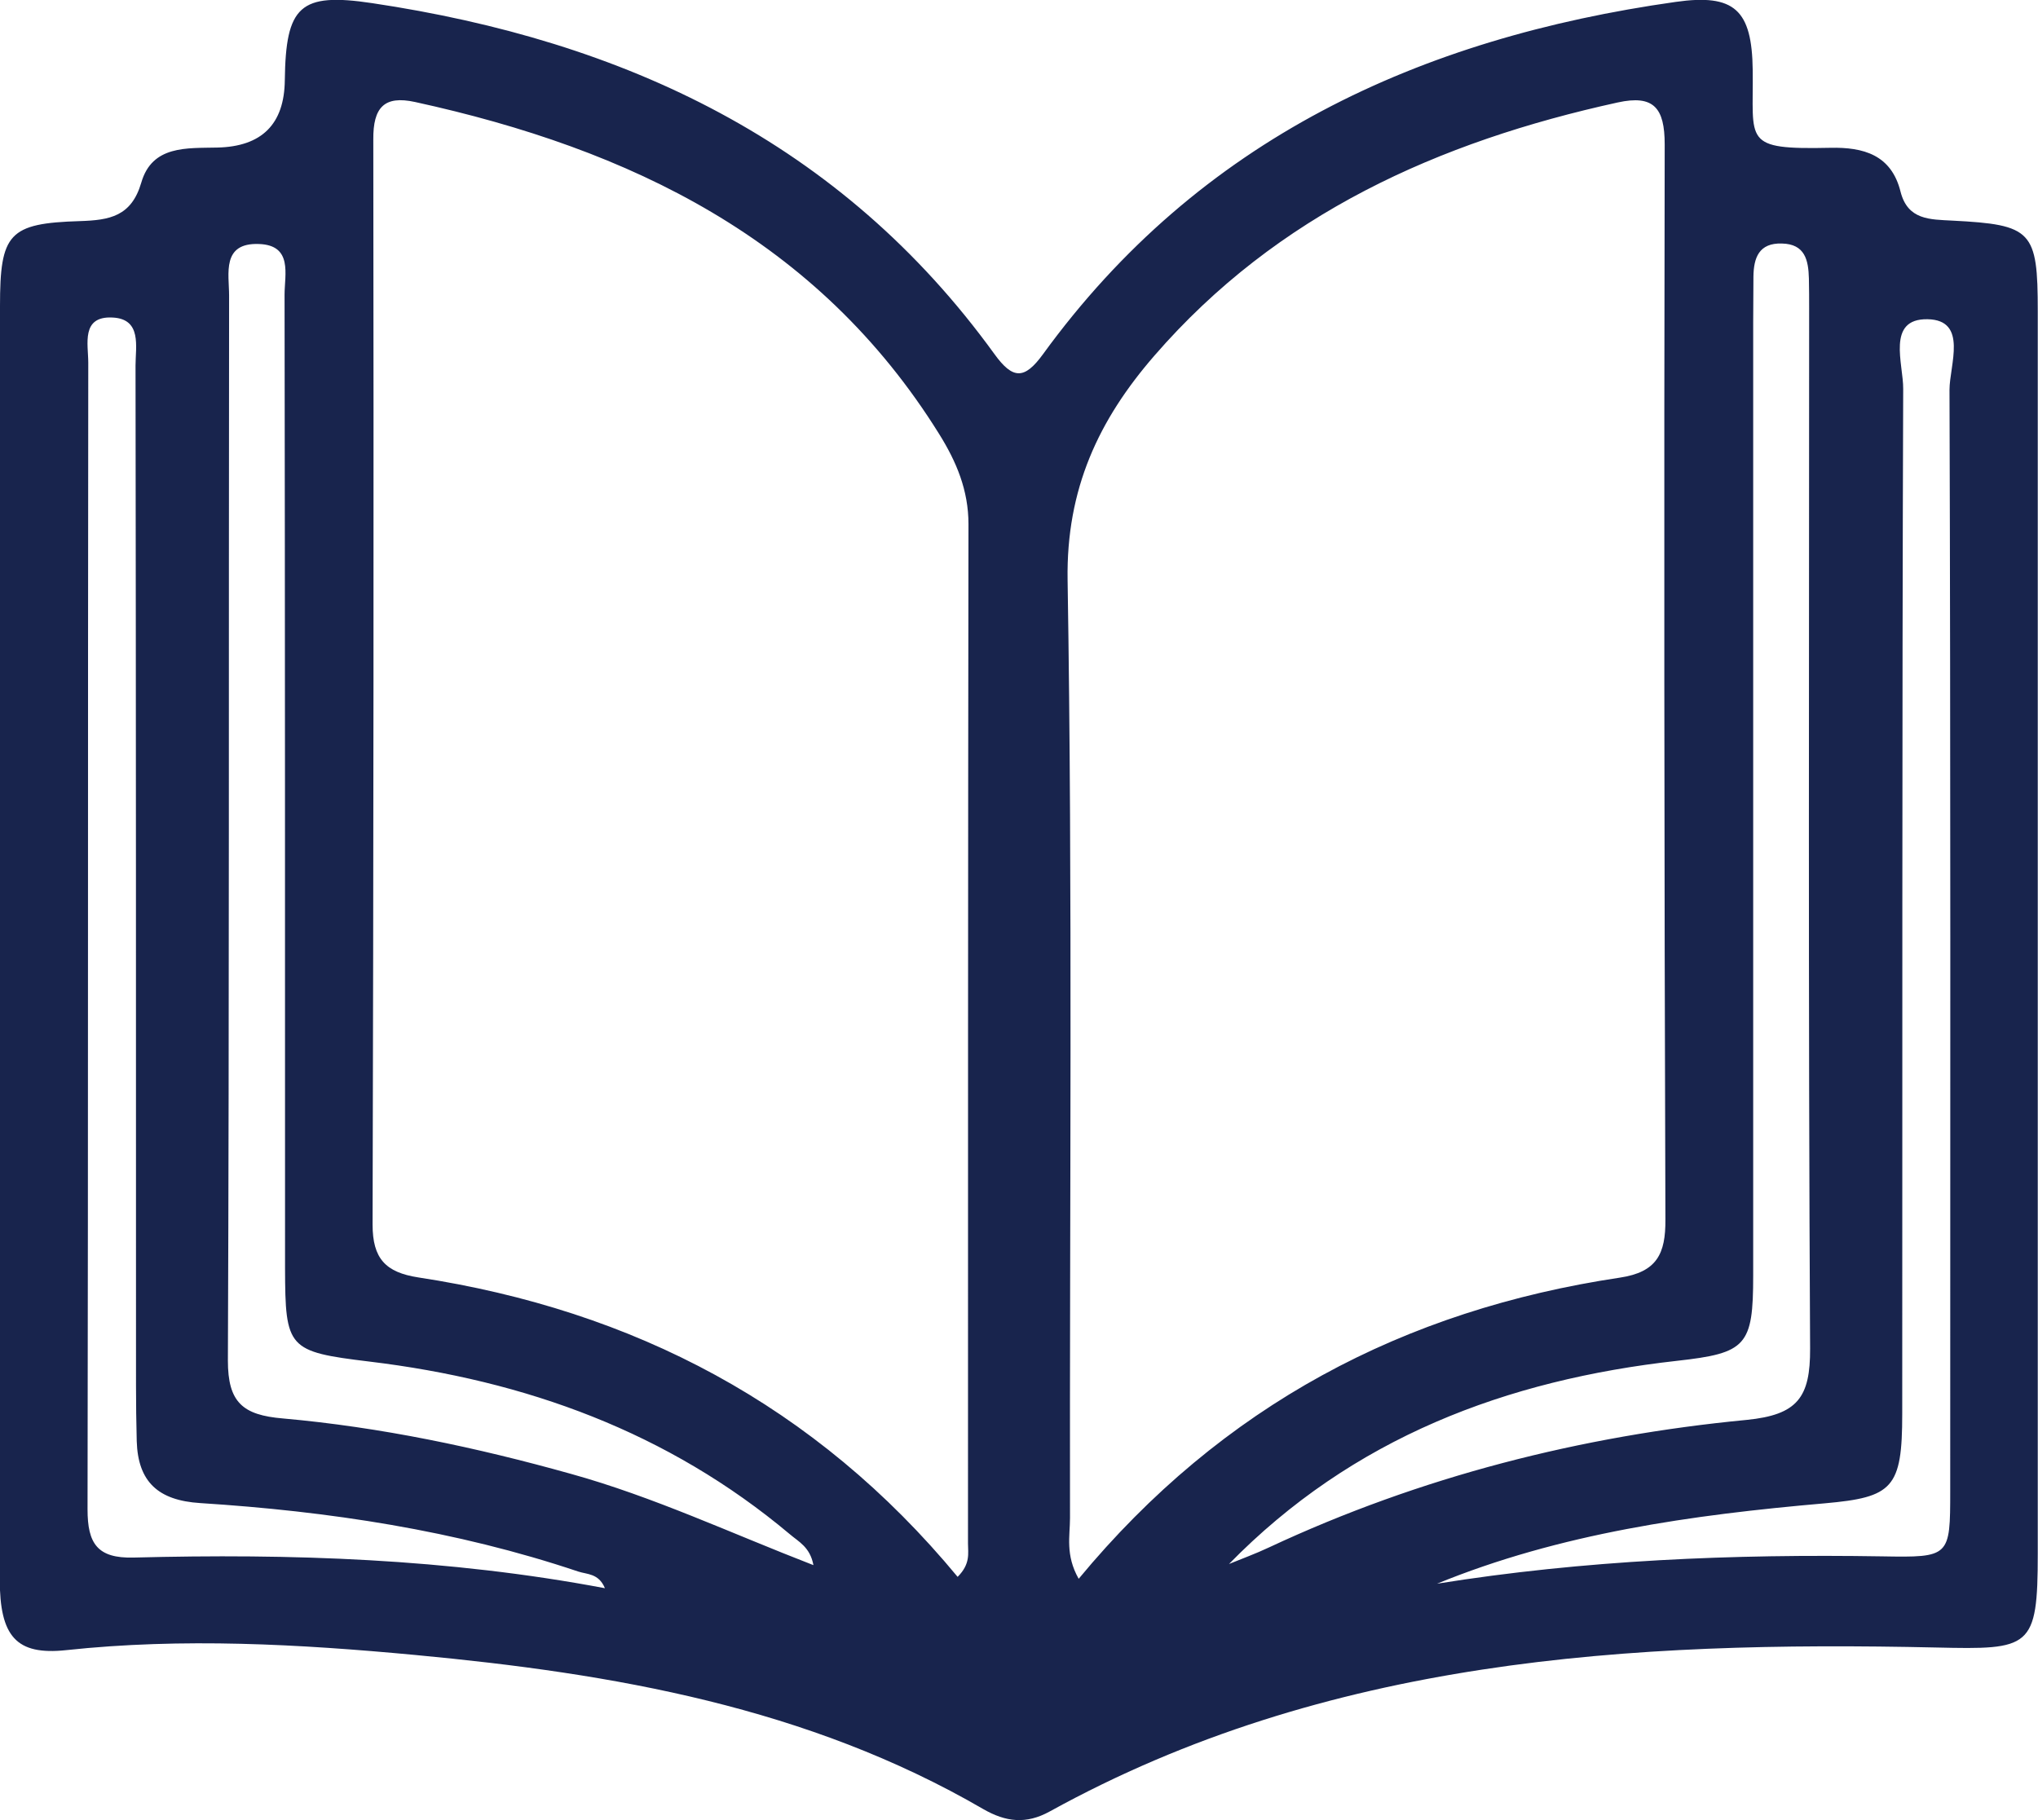
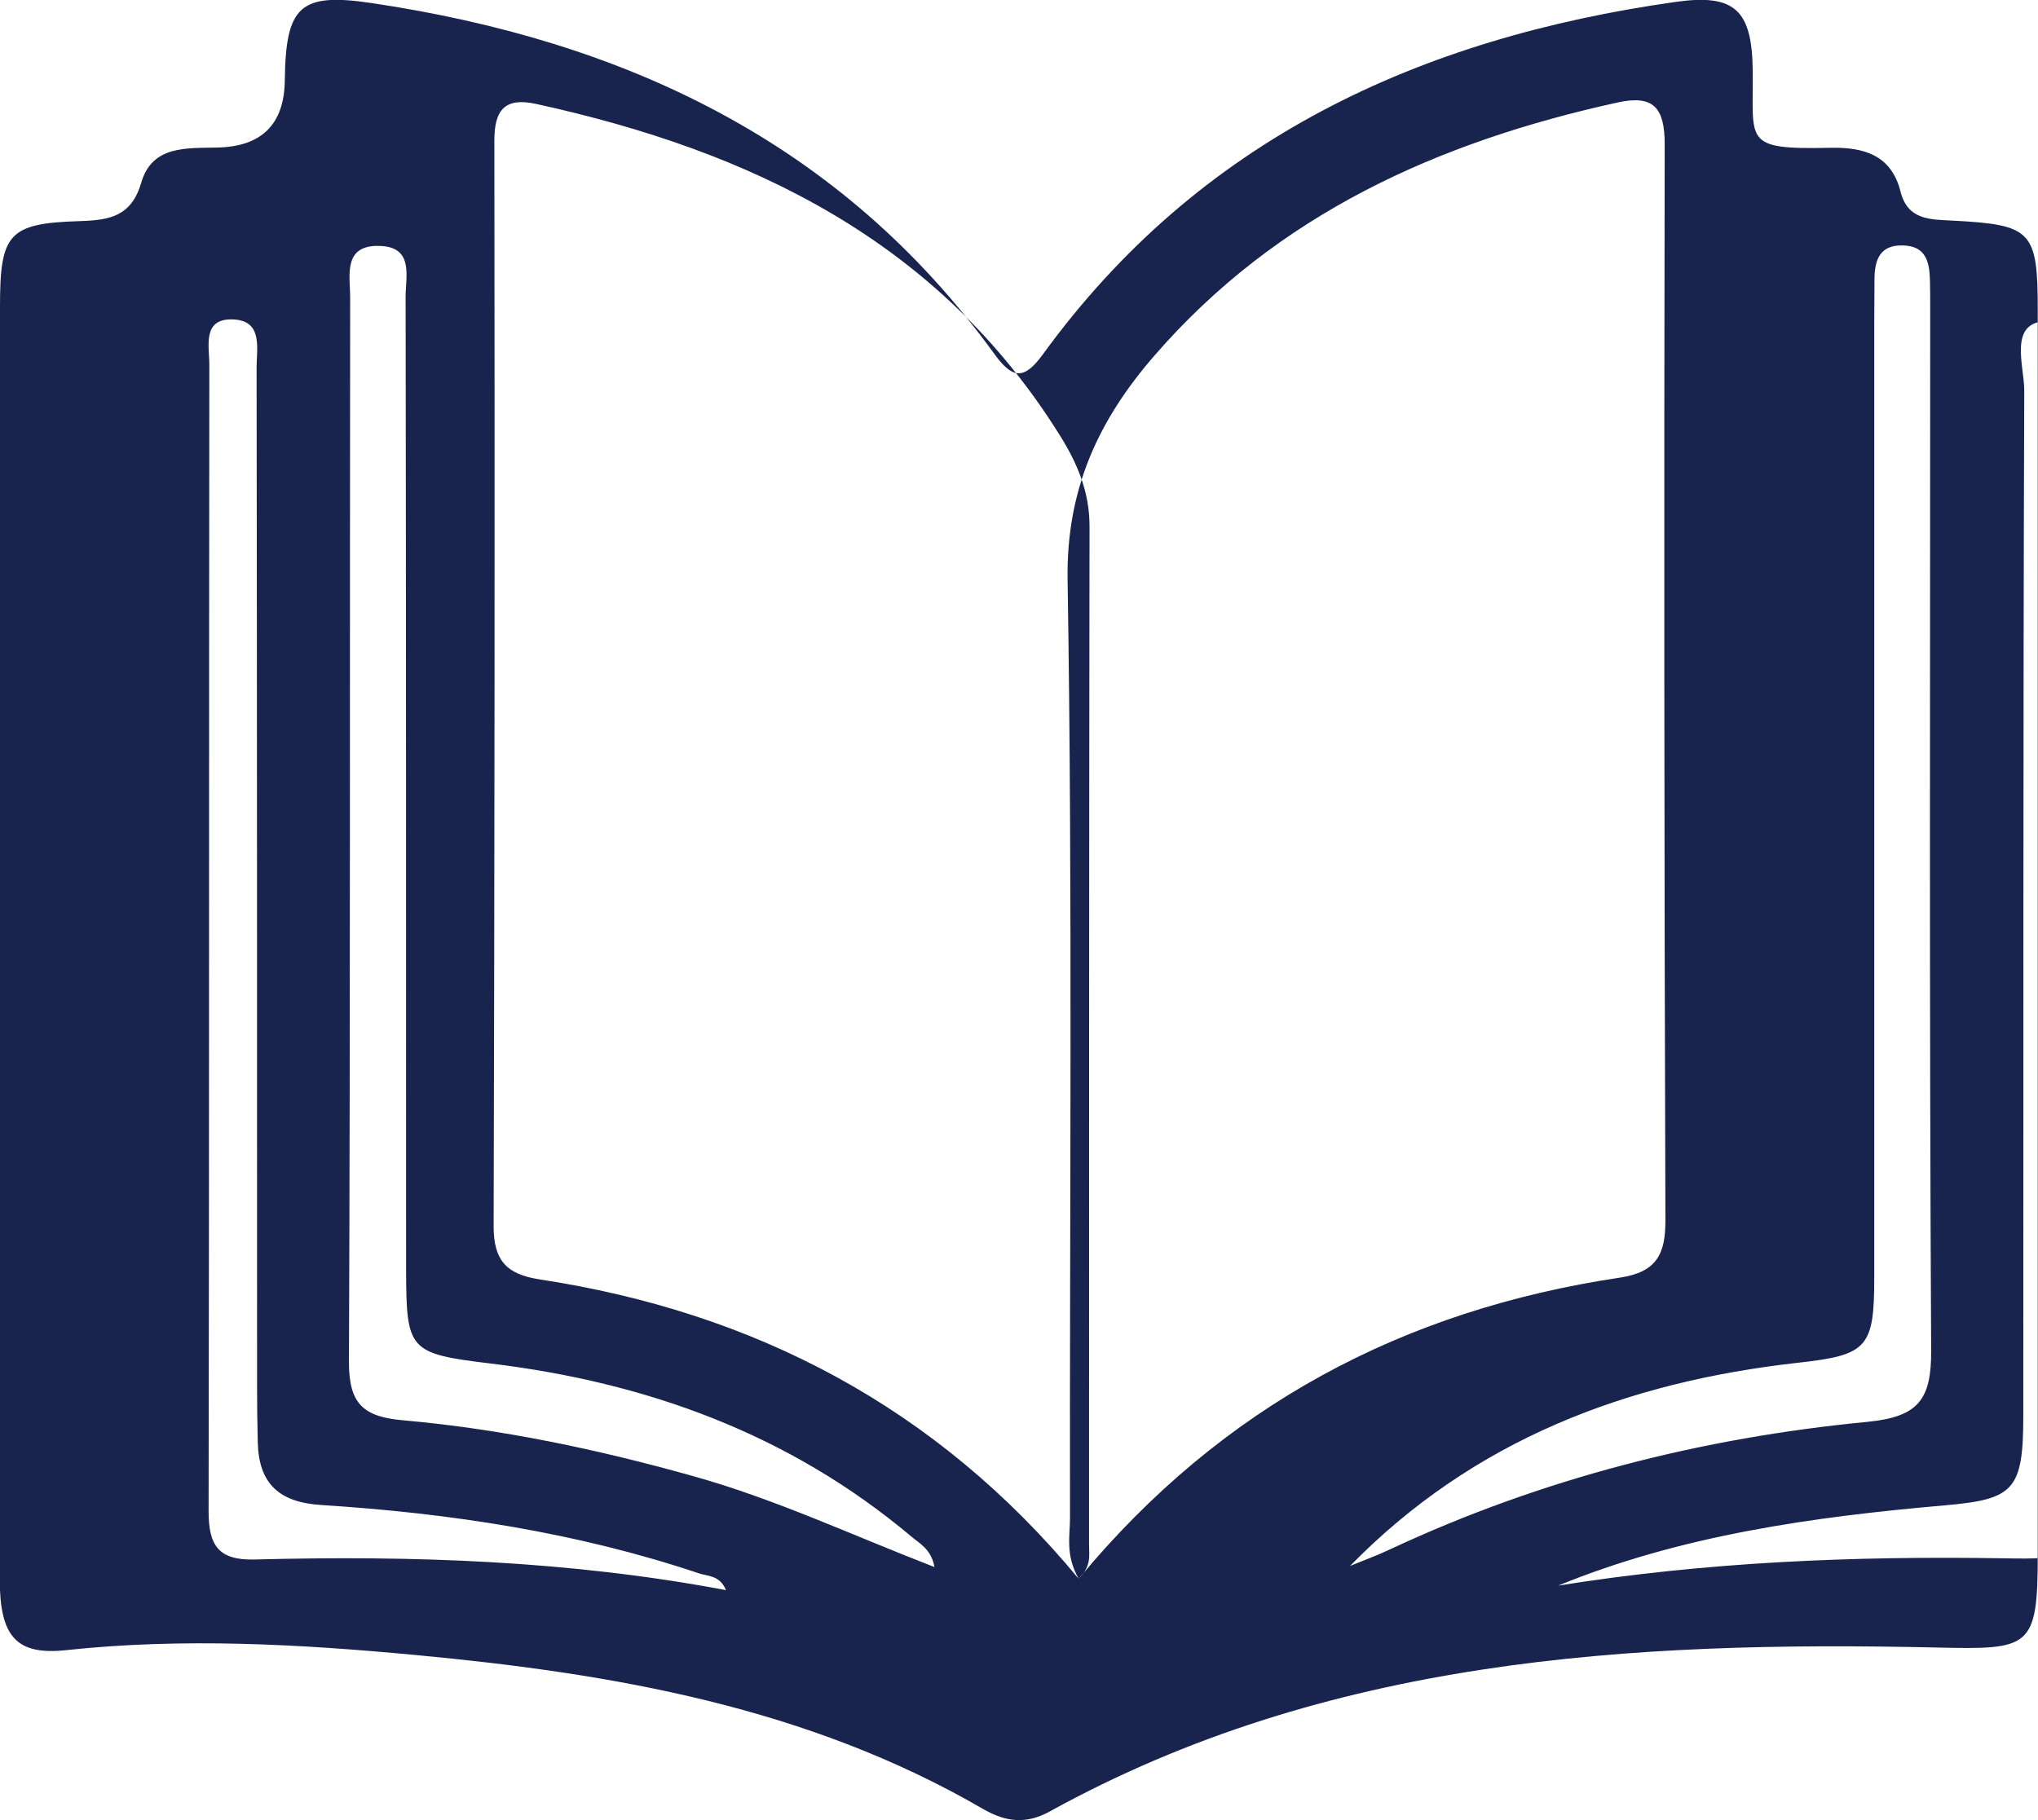
<svg xmlns="http://www.w3.org/2000/svg" id="a" width="84.51" height="75.49" viewBox="0 0 84.51 75.49">
  <defs>
    <style>.b{fill:#18244d;}</style>
  </defs>
-   <path class="b" d="m0,38.78C0,30.09,0,21.39,0,12.7c0-3.02.36-3.44,3.32-3.53,1.22-.04,2.13-.19,2.54-1.6.45-1.55,1.89-1.42,3.15-1.45q2.77-.06,2.8-2.79c.04-3.08.62-3.65,3.62-3.2,10.45,1.56,19.44,5.75,25.81,14.56.76,1.05,1.24,1.06,2.01,0C49.73,5.77,58.87,1.58,69.48.08c2.45-.35,3.17.33,3.2,2.83.04,2.97-.46,3.3,3.22,3.22,1.37-.03,2.53.29,2.91,1.82.3,1.18,1.22,1.15,2.15,1.2,3.31.17,3.54.42,3.54,3.75,0,17.18,0,34.36,0,51.54,0,3.94-.3,3.98-4.22,3.89-12.7-.28-25.26.46-36.75,6.8-.98.54-1.82.44-2.76-.1-7.28-4.23-15.34-5.62-23.55-6.39-4.81-.45-9.64-.72-14.48-.2-2.07.22-2.75-.57-2.75-2.94-.02-8.91,0-17.81,0-26.72Zm44.73,26.7c5.96-7.2,13.5-11.15,22.44-12.49,1.54-.23,1.9-.99,1.89-2.41-.05-14.86-.06-29.73-.03-44.59,0-1.51-.45-2.07-1.95-1.74-7.43,1.63-14.11,4.62-19.21,10.5-2.31,2.66-3.66,5.53-3.6,9.3.21,12.97.08,25.94.1,38.91,0,.74-.2,1.53.36,2.52Zm-5.02-.08c.54-.54.43-.98.43-1.38,0-14.09,0-28.19.02-42.28,0-1.41-.5-2.59-1.21-3.73-5.03-8.09-12.82-11.83-21.74-13.78-1.28-.28-1.74.23-1.73,1.55.02,15,.01,30.01-.03,45.01,0,1.41.54,1.98,1.89,2.19,8.93,1.36,16.48,5.3,22.37,12.42Zm-5.98-.49c-.14-.75-.62-.97-.98-1.28-5.05-4.24-10.96-6.38-17.44-7.16-3.38-.41-3.48-.54-3.49-3.87,0-13.46,0-26.92-.02-40.38,0-.83.35-2.05-1.06-2.1-1.56-.06-1.24,1.24-1.24,2.14-.02,14.72.01,29.45-.05,44.17,0,1.73.61,2.26,2.28,2.4,4.05.36,8.02,1.2,11.95,2.3,3.42.95,6.63,2.46,10.04,3.78Zm17.2-.03c.56-.23,1.14-.44,1.69-.7,6.29-2.94,12.94-4.63,19.81-5.29,2.11-.21,2.64-.93,2.63-2.96-.08-14.37-.04-28.75-.04-43.12,0-.42,0-.84-.01-1.26-.02-.76-.16-1.43-1.12-1.45-.95-.03-1.17.59-1.18,1.37,0,.63-.01,1.26-.01,1.89,0,13.18,0,26.36,0,39.54,0,2.92-.28,3.22-3.16,3.54-7.07.79-13.45,3.18-18.59,8.44Zm8.62.81c6.16-.99,12.32-1.24,18.5-1.14,2.81.05,2.82.02,2.82-2.72,0-15.22.02-30.44-.03-45.66,0-1.02.78-2.9-.91-2.93-1.72-.03-1,1.86-1.01,2.89-.05,14.17-.03,28.34-.04,42.51,0,3.08-.39,3.46-3.21,3.71-5.51.48-10.98,1.24-16.12,3.35Zm-34.47.17c-.26-.61-.74-.56-1.1-.68-5.09-1.71-10.35-2.5-15.68-2.84-1.74-.11-2.58-.88-2.63-2.57-.02-.77-.03-1.54-.03-2.31,0-14.1,0-28.2-.02-42.3,0-.78.27-1.93-.95-1.99-1.32-.07-1.01,1.11-1.01,1.87-.02,15.85,0,31.7-.03,47.56,0,1.41.4,2.04,1.91,2,6.52-.17,13.02.04,19.54,1.27Z" />
+   <path class="b" d="m0,38.78C0,30.09,0,21.39,0,12.7c0-3.02.36-3.44,3.32-3.53,1.22-.04,2.13-.19,2.54-1.6.45-1.55,1.89-1.42,3.15-1.45q2.77-.06,2.8-2.79c.04-3.08.62-3.65,3.62-3.2,10.45,1.56,19.44,5.75,25.81,14.56.76,1.05,1.24,1.06,2.01,0C49.73,5.77,58.87,1.58,69.48.08c2.45-.35,3.17.33,3.2,2.83.04,2.97-.46,3.3,3.22,3.22,1.37-.03,2.53.29,2.91,1.82.3,1.18,1.22,1.15,2.15,1.2,3.31.17,3.54.42,3.54,3.75,0,17.18,0,34.36,0,51.54,0,3.94-.3,3.98-4.22,3.89-12.7-.28-25.26.46-36.75,6.8-.98.54-1.82.44-2.76-.1-7.28-4.23-15.34-5.62-23.55-6.39-4.81-.45-9.64-.72-14.48-.2-2.07.22-2.75-.57-2.75-2.94-.02-8.91,0-17.81,0-26.72Zm44.73,26.7c5.96-7.2,13.5-11.15,22.44-12.49,1.54-.23,1.9-.99,1.89-2.41-.05-14.86-.06-29.73-.03-44.59,0-1.51-.45-2.07-1.95-1.74-7.43,1.63-14.11,4.62-19.21,10.5-2.31,2.66-3.66,5.53-3.6,9.3.21,12.97.08,25.94.1,38.91,0,.74-.2,1.53.36,2.52Zc.54-.54.43-.98.43-1.38,0-14.09,0-28.19.02-42.28,0-1.41-.5-2.59-1.21-3.73-5.03-8.09-12.82-11.83-21.74-13.78-1.28-.28-1.74.23-1.73,1.55.02,15,.01,30.01-.03,45.01,0,1.41.54,1.98,1.89,2.19,8.93,1.36,16.48,5.3,22.37,12.42Zm-5.98-.49c-.14-.75-.62-.97-.98-1.28-5.05-4.24-10.96-6.38-17.44-7.16-3.38-.41-3.48-.54-3.49-3.87,0-13.46,0-26.92-.02-40.38,0-.83.35-2.05-1.06-2.1-1.56-.06-1.24,1.24-1.24,2.14-.02,14.72.01,29.45-.05,44.17,0,1.73.61,2.26,2.28,2.4,4.05.36,8.02,1.2,11.95,2.3,3.42.95,6.63,2.46,10.04,3.78Zm17.2-.03c.56-.23,1.14-.44,1.69-.7,6.29-2.94,12.94-4.63,19.81-5.29,2.11-.21,2.64-.93,2.63-2.96-.08-14.37-.04-28.75-.04-43.12,0-.42,0-.84-.01-1.26-.02-.76-.16-1.43-1.12-1.45-.95-.03-1.17.59-1.18,1.37,0,.63-.01,1.26-.01,1.89,0,13.18,0,26.36,0,39.54,0,2.92-.28,3.22-3.16,3.54-7.07.79-13.45,3.18-18.59,8.44Zm8.62.81c6.16-.99,12.32-1.24,18.5-1.14,2.81.05,2.82.02,2.82-2.72,0-15.22.02-30.44-.03-45.66,0-1.02.78-2.9-.91-2.93-1.72-.03-1,1.86-1.01,2.89-.05,14.17-.03,28.34-.04,42.51,0,3.08-.39,3.46-3.21,3.71-5.51.48-10.98,1.24-16.12,3.35Zm-34.47.17c-.26-.61-.74-.56-1.1-.68-5.09-1.71-10.35-2.5-15.68-2.84-1.74-.11-2.58-.88-2.63-2.57-.02-.77-.03-1.54-.03-2.31,0-14.1,0-28.2-.02-42.3,0-.78.27-1.93-.95-1.99-1.32-.07-1.01,1.11-1.01,1.87-.02,15.85,0,31.7-.03,47.56,0,1.41.4,2.04,1.91,2,6.52-.17,13.02.04,19.54,1.27Z" />
</svg>